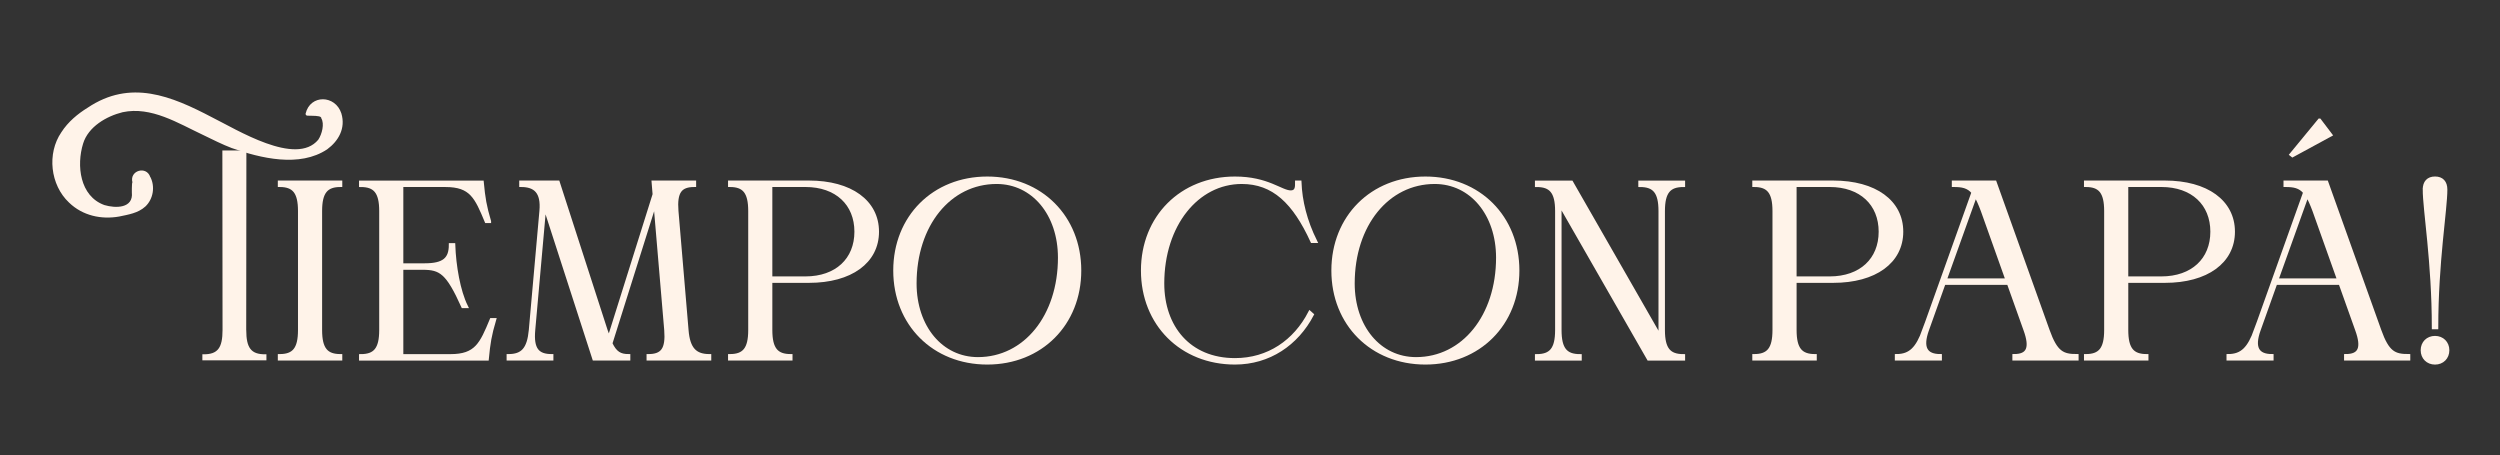
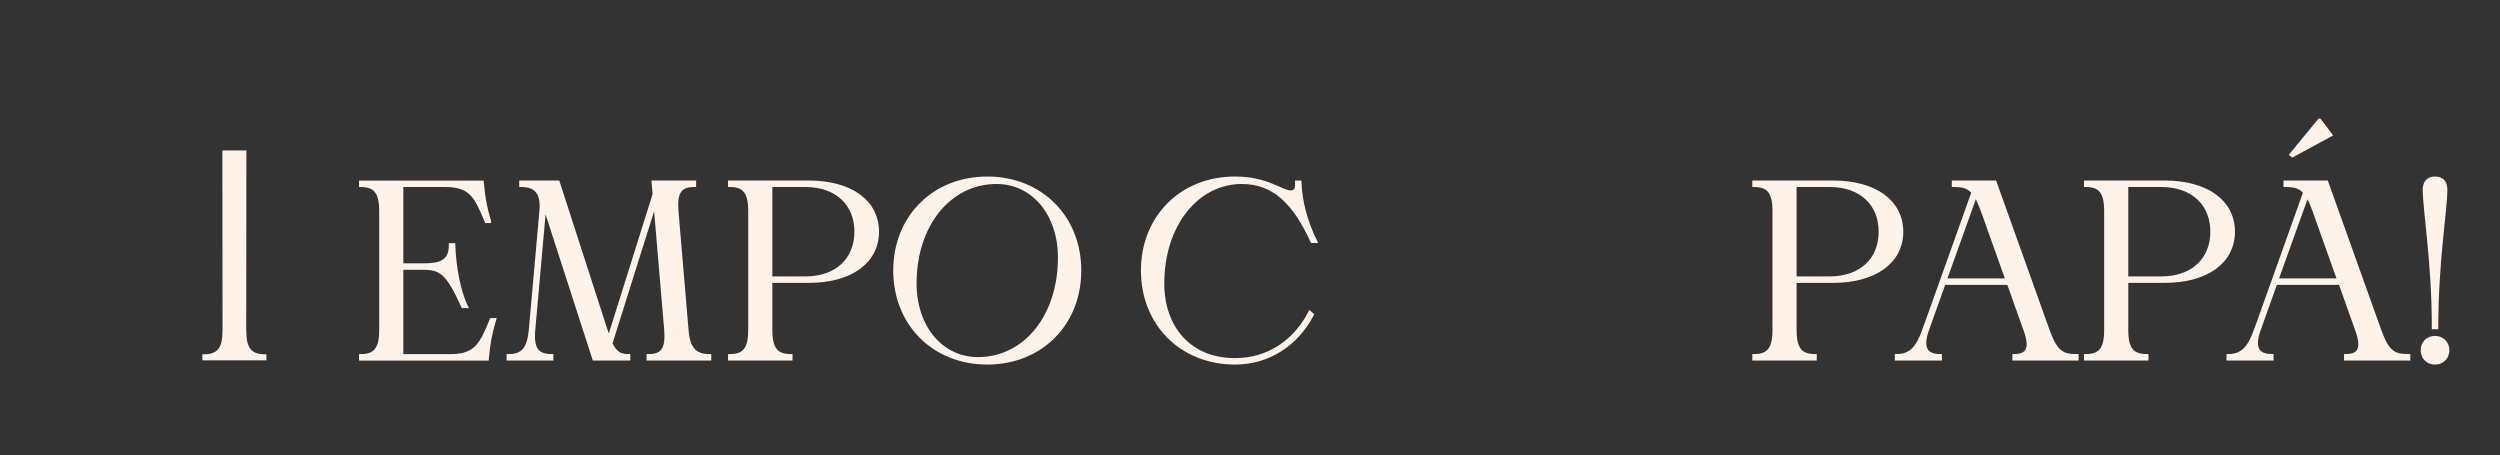
<svg xmlns="http://www.w3.org/2000/svg" id="Capa_1" version="1.1" viewBox="0 0 728.63 132.72">
  <rect x="0" y="0" width="728.63" height="132.72" fill="#333333" stroke="none" />
  <defs>
    <style>
      .st0, .st1 {
        fill: #fff3e9;
      }

      .st1 {
        stroke: #fff3e9;
        stroke-miterlimit: 10;
      }
    </style>
  </defs>
  <g>
-     <path class="st1" d="M93.38,61.5v34.7c0,5.59,1.76,7.5,5.88,7.5v.88h-17.79v-.88c4.12,0,5.88-1.91,5.88-7.5v-34.7c0-5.59-1.76-7.5-5.88-7.5v-.88h17.79v.88c-4.12,0-5.88,1.91-5.88,7.5Z" />
    <path class="st1" d="M142.63,64.52h-.88c-2.94-7.06-4.41-10.51-11.91-10.51h-12.79v23.23h6.76c5.59,0,7.5-1.76,7.5-5.88h.88c.22,6.17,1.47,13.45,3.68,17.94h-.96c-4.48-9.92-6.47-11.17-11.76-11.17h-6.1v25.58h14.26c7.5,0,8.97-3.45,11.91-10.51h.88c-1.32,4.48-1.69,6.76-2.13,11.39h-36.83v-.88c4.12,0,5.88-1.91,5.88-7.5v-34.7c0-5.59-1.76-7.5-5.88-7.5v-.88h35.36c.44,4.63.81,6.91,2.13,11.39Z" />
    <path class="st1" d="M177.47,98.77l13.23-42.12-.29-3.53h11.98v.88c-4.12,0-5.59,1.91-5.15,7.5l2.94,34.7c.44,5.59,2.5,7.5,6.62,7.5v.88h-17.86v-.88c4.12,0,5.59-1.91,5.15-7.5l-3.16-37.19-12.94,41.09c1.32,2.79,2.72,3.6,5.22,3.6v.88h-10.07l-13.97-43.22-.44-1.4-3.23,36.24c-.51,5.59,1.18,7.5,5.29,7.5v.88h-12.64v-.88c4.12,0,5.95-1.91,6.47-7.5l3.09-34.7c.51-5.59-1.76-7.5-5.88-7.5v-.88h10.81l13.97,43.22c.29.88.59,1.69.88,2.43Z" />
    <path class="st1" d="M218.57,96.2v-34.7c0-5.59-1.76-7.5-5.88-7.5v-.88h23.08c12.2,0,19.92,5.66,19.92,14.41s-7.72,14.41-19.92,14.41h-11.17v14.26c0,5.59,1.76,7.5,5.88,7.5v.88h-17.79v-.88c4.12,0,5.88-1.91,5.88-7.5ZM234.74,81.06c9.11,0,14.78-5.44,14.78-13.53s-5.66-13.53-14.78-13.53h-10.14v27.05h10.14Z" />
    <path class="st1" d="M314.64,78.85c0,15.58-11.32,26.9-26.9,26.9s-26.9-11.32-26.9-26.9,11.32-26.9,26.9-26.9,26.9,11.32,26.9,26.9ZM285.02,104.58c13.75,0,23.82-12.42,23.82-29.48,0-12.72-7.72-21.98-18.38-21.98-13.75,0-23.82,12.42-23.82,29.48,0,12.72,7.72,21.98,18.38,21.98Z" />
    <path class="st1" d="M361.91,53.12c-13.01,0-23.08,12.42-23.08,29.48,0,12.72,7.72,22.27,21.1,22.27,9.78,0,17.5-5.37,21.83-13.75l.66.59c-4.48,8.53-12.57,14.04-22.49,14.04-15.58,0-26.9-11.32-26.9-26.9s11.32-26.9,26.9-26.9c9.56,0,13.45,4.04,16.25,4.04,1.91,0,1.76-1.76,1.76-2.87h.88c.22,5.51,1.62,11.25,4.56,17.2h-.96c-5.22-11.39-11.25-17.2-20.51-17.2Z" />
-     <path class="st1" d="M442.33,78.85c0,15.58-11.32,26.9-26.9,26.9s-26.9-11.32-26.9-26.9,11.32-26.9,26.9-26.9,26.9,11.32,26.9,26.9ZM412.71,104.58c13.75,0,23.82-12.42,23.82-29.48,0-12.72-7.72-21.98-18.38-21.98-13.75,0-23.82,12.42-23.82,29.48,0,12.72,7.72,21.98,18.38,21.98Z" />
-     <path class="st1" d="M483.87,98.26v-36.75c0-5.59-1.76-7.5-5.88-7.5v-.88h12.64v.88c-4.12,0-5.88,1.91-5.88,7.5v34.7c0,5.59,1.76,7.5,5.88,7.5v.88h-10.14l-25.87-45.13v36.75c0,5.59,1.76,7.5,5.88,7.5v.88h-12.64v-.88c4.12,0,5.88-1.91,5.88-7.5v-34.7c0-5.59-1.76-7.5-5.88-7.5v-.88h10.14l25.87,45.13Z" />
    <path class="st1" d="M517.09,96.2v-34.7c0-5.59-1.76-7.5-5.88-7.5v-.88h23.08c12.2,0,19.92,5.66,19.92,14.41s-7.72,14.41-19.92,14.41h-11.17v14.26c0,5.59,1.76,7.5,5.88,7.5v.88h-17.79v-.88c4.12,0,5.88-1.91,5.88-7.5ZM533.26,81.06c9.12,0,14.78-5.44,14.78-13.53s-5.66-13.53-14.78-13.53h-10.14v27.05h10.14Z" />
    <path class="st1" d="M560.76,96.2l14.33-40.14c-1.47-1.76-3.23-2.06-5.73-2.06v-.88h12.06l15.44,43.15c2.35,6.62,4.34,7.42,8.45,7.42v.88h-18.3v-.88c4.12,0,5.15-2.28,3.23-7.57l-4.85-13.6h-18.82l-4.85,13.6c-1.91,5.29-.37,7.57,3.75,7.57v.88h-12.72v-.88c4.04,0,6.1-2.21,8.01-7.5ZM585.02,81.64l-7.2-20.21c-.73-1.98-1.4-3.45-2.06-4.56l-8.89,24.77h18.16Z" />
    <path class="st1" d="M613.76,96.2v-34.7c0-5.59-1.76-7.5-5.88-7.5v-.88h23.08c12.2,0,19.92,5.66,19.92,14.41s-7.72,14.41-19.92,14.41h-11.17v14.26c0,5.59,1.76,7.5,5.88,7.5v.88h-17.79v-.88c4.12,0,5.88-1.91,5.88-7.5ZM629.93,81.06c9.11,0,14.78-5.44,14.78-13.53s-5.66-13.53-14.78-13.53h-10.14v27.05h10.14Z" />
    <path class="st1" d="M657.43,96.2l14.33-40.14c-1.47-1.76-3.23-2.06-5.73-2.06v-.88h12.06l15.44,43.15c2.35,6.62,4.34,7.42,8.45,7.42v.88h-18.3v-.88c4.12,0,5.15-2.28,3.23-7.57l-4.85-13.6h-18.82l-4.85,13.6c-1.91,5.29-.37,7.57,3.75,7.57v.88h-12.72v-.88c4.04,0,6.1-2.21,8.01-7.5ZM681.68,81.64l-7.2-20.21c-.73-1.98-1.4-3.45-2.06-4.56l-8.89,24.77h18.16ZM676.02,35.04l3.23,4.26-11.1,6.03-.37-.29,8.23-10Z" />
    <path class="st1" d="M709.69,98.4c2.13,0,3.68,1.54,3.68,3.68s-1.54,3.68-3.68,3.68-3.68-1.54-3.68-3.68,1.54-3.68,3.68-3.68ZM706.61,55.25c0-2.13,1.1-3.31,3.09-3.31s3.09,1.18,3.09,3.31c0,5.88-2.65,21.1-2.65,40.21h-.88c0-19.11-2.65-34.33-2.65-40.21Z" />
  </g>
  <path class="st0" d="M71.76,96.2l.05-52.34h-7l.05,52.34c0,5.21-1.42,7.06-5.44,7.06h-.44v1.76h18.67v-1.76h-.44c-4.02,0-5.44-1.85-5.44-7.06Z" />
-   <path class="st0" d="M43.82,51.59c1.44,2.78.85,6.45-1.47,8.61-2.14,1.94-5,2.35-7.64,2.91-5.13.91-10.61-.21-14.59-4.07-5.48-5.15-6.48-14.3-2.24-20.49,1.98-3.09,4.87-5.43,7.64-7.14,12.48-8.39,24.38-3.47,36.33,2.81,7.09,3.5,24.41,14.35,30.91,6.5,1.1-1.65,1.84-4.65.89-6.22-.04-.07-.05-.19-.06-.27-.28-.33-.8-.38-1.56-.45-.67-.05-1.54-.03-2.45-.07-.3-.01-.53-.26-.52-.56,1.33-5.71,8.69-5.51,10.43-.1,1.32,4.37-.88,8.07-4.12,10.46-8.06,5.38-19.39,2.61-27.85-.37-2.49-.93-5.86-2.6-8.27-3.78-7.37-3.46-15.17-8.43-23.51-6.66-4.69,1.16-10.01,4.21-11.52,9.15-1.96,6.34-.98,15.31,6.19,17.91,3.25.98,8.51,1.02,8.02-3.68-.02-.53.01-1.7.04-2.21.03-.17.01-.63.13-.72-.93-3.46,4.09-4.94,5.2-1.55h0Z" />
</svg>